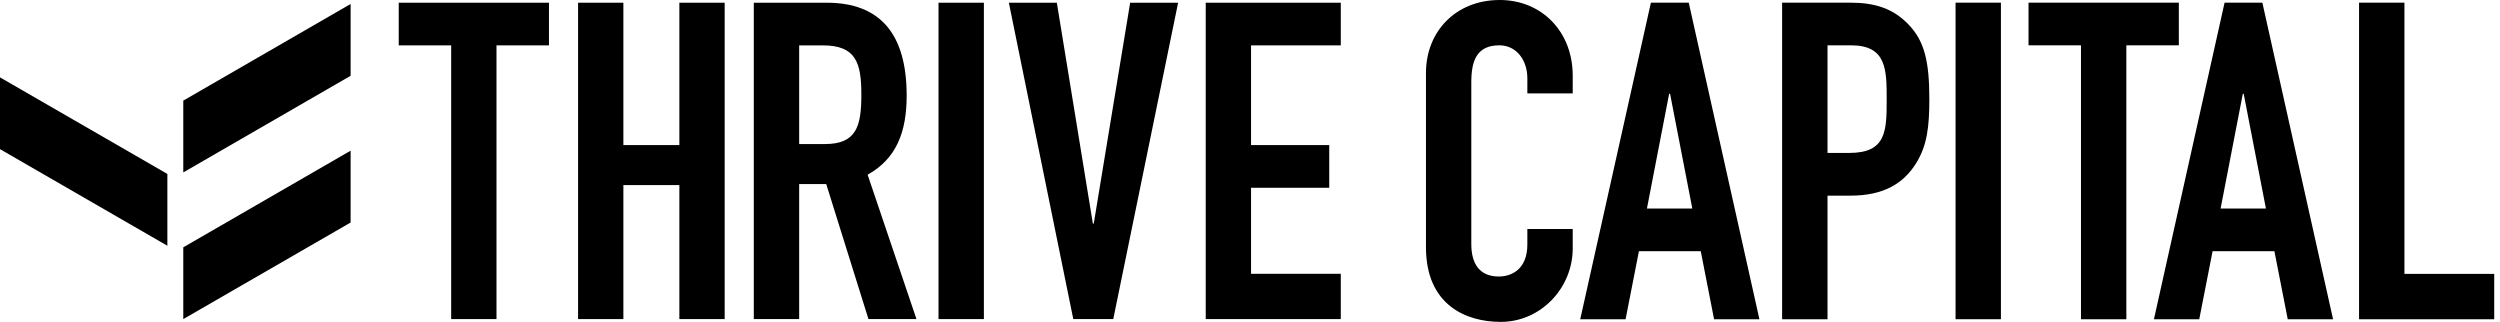
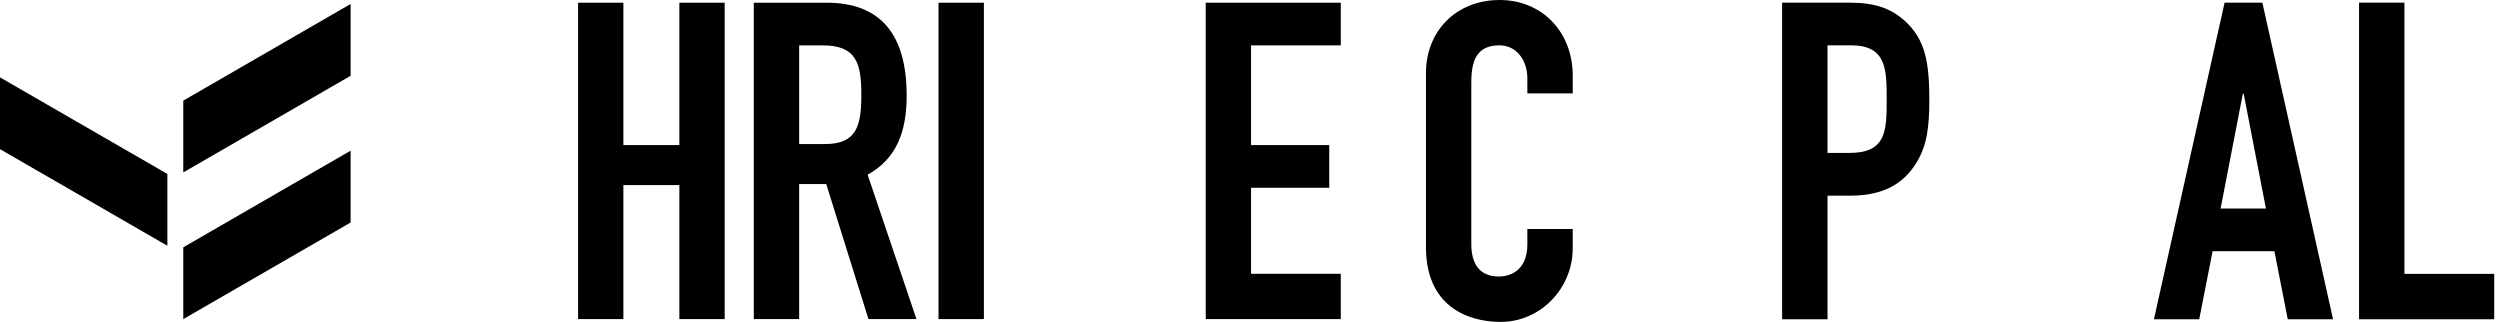
<svg xmlns="http://www.w3.org/2000/svg" width="233" height="30" viewBox="0 0 233 30" fill="none">
  <path fill-rule="evenodd" clip-rule="evenodd" d="M146.577 23.162C146.577 26.811 143.634 30 139.865 30C136.628 30 132.9 28.424 132.9 23.04V6.797C132.9 2.938 135.677 0 139.776 0C143.677 0 146.577 2.938 146.577 7.042V8.703H142.349V7.29C142.349 5.634 141.357 4.224 139.74 4.224C137.624 4.224 137.126 5.673 137.126 7.665V22.751C137.126 24.448 137.788 25.771 139.696 25.771C140.856 25.771 142.349 25.115 142.349 22.789V21.341H146.577V23.162Z" fill="black" />
-   <path fill-rule="evenodd" clip-rule="evenodd" d="M153.864 0.248H157.391L163.978 29.755H159.752L158.51 23.41H152.748L151.504 29.755H147.278L153.864 0.248ZM155.651 8.744H155.564L153.494 19.435H157.723L155.651 8.744Z" fill="black" />
  <path fill-rule="evenodd" clip-rule="evenodd" d="M166.093 0.248H172.435C174.758 0.248 176.457 0.79 177.909 2.32C179.357 3.851 179.815 5.716 179.815 9.237C179.815 11.805 179.605 13.55 178.611 15.165C177.451 17.071 175.583 18.234 172.476 18.234H170.325V29.755H166.093V0.248ZM170.325 14.253H172.356C175.793 14.253 175.839 12.226 175.839 9.283C175.839 6.503 175.839 4.224 172.523 4.224H170.325V14.253Z" fill="black" />
-   <path fill-rule="evenodd" clip-rule="evenodd" d="M182.258 29.752H186.486V0.248H182.258V29.752Z" fill="black" />
-   <path fill-rule="evenodd" clip-rule="evenodd" d="M193.947 4.224H189.059V0.248H203.067V4.224H198.176V29.755H193.947V4.224Z" fill="black" />
  <path fill-rule="evenodd" clip-rule="evenodd" d="M207.331 0.248H210.852L217.442 29.755H213.218L211.974 23.41H206.214L204.97 29.755H200.746L207.331 0.248ZM209.112 8.744H209.03L206.96 19.435H211.184L209.112 8.744Z" fill="black" />
  <path fill-rule="evenodd" clip-rule="evenodd" d="M219.864 0.248H224.093V25.526H232.461V29.755H219.864V0.248Z" fill="black" />
  <path fill-rule="evenodd" clip-rule="evenodd" d="M17.082 29.739L32.677 20.738V14.043L17.082 23.05V29.739Z" fill="black" />
  <path fill-rule="evenodd" clip-rule="evenodd" d="M17.082 9.377V16.069L32.677 7.063V0.371L17.082 9.377Z" fill="black" />
  <path fill-rule="evenodd" clip-rule="evenodd" d="M0 13.9L15.599 22.904V16.212L0 7.211V13.9Z" fill="black" />
  <path fill-rule="evenodd" clip-rule="evenodd" d="M74.483 13.425H76.882C79.823 13.425 80.278 11.767 80.278 8.825C80.278 5.841 79.778 4.229 76.673 4.229H74.483V13.425ZM70.254 0.253H77.047C82.06 0.253 84.501 3.194 84.501 8.905C84.501 12.303 83.548 14.787 80.862 16.282L85.415 29.739H80.94L77.004 17.153H74.483V29.739H70.254V0.253Z" fill="black" />
-   <path fill-rule="evenodd" clip-rule="evenodd" d="M37.162 4.229H42.05V29.739H46.273V4.229H51.163V0.253H37.162V4.229Z" fill="black" />
  <path fill-rule="evenodd" clip-rule="evenodd" d="M63.317 13.522H58.099V0.253H53.877V29.739H58.099V17.25H63.317V29.739H67.539V0.253H63.317V13.522Z" fill="black" />
  <path fill-rule="evenodd" clip-rule="evenodd" d="M87.469 29.739H91.698V0.253H87.469V29.739Z" fill="black" />
-   <path fill-rule="evenodd" clip-rule="evenodd" d="M101.938 20.837H101.855L98.497 0.253H94.026L100.03 29.739H103.756L109.8 0.253H105.331L101.938 20.837Z" fill="black" />
  <path fill-rule="evenodd" clip-rule="evenodd" d="M124.961 4.229V0.253H112.374V29.739H124.961V25.518H116.598V17.5H123.885V13.522H116.598V4.229H124.961Z" fill="black" />
</svg>